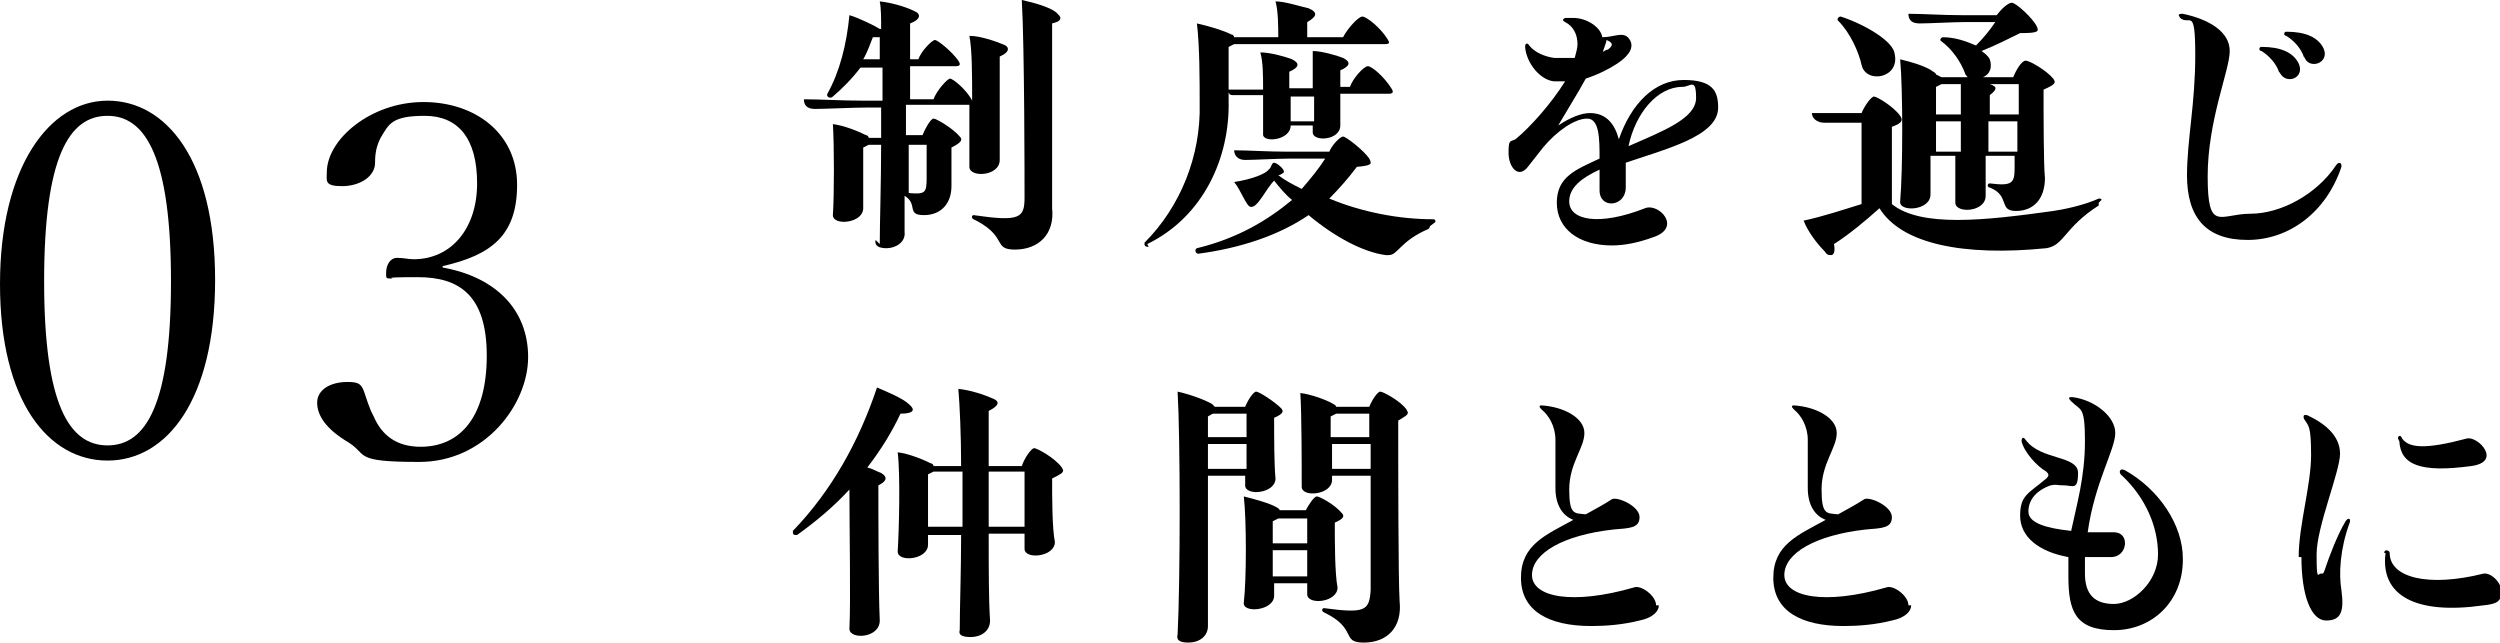
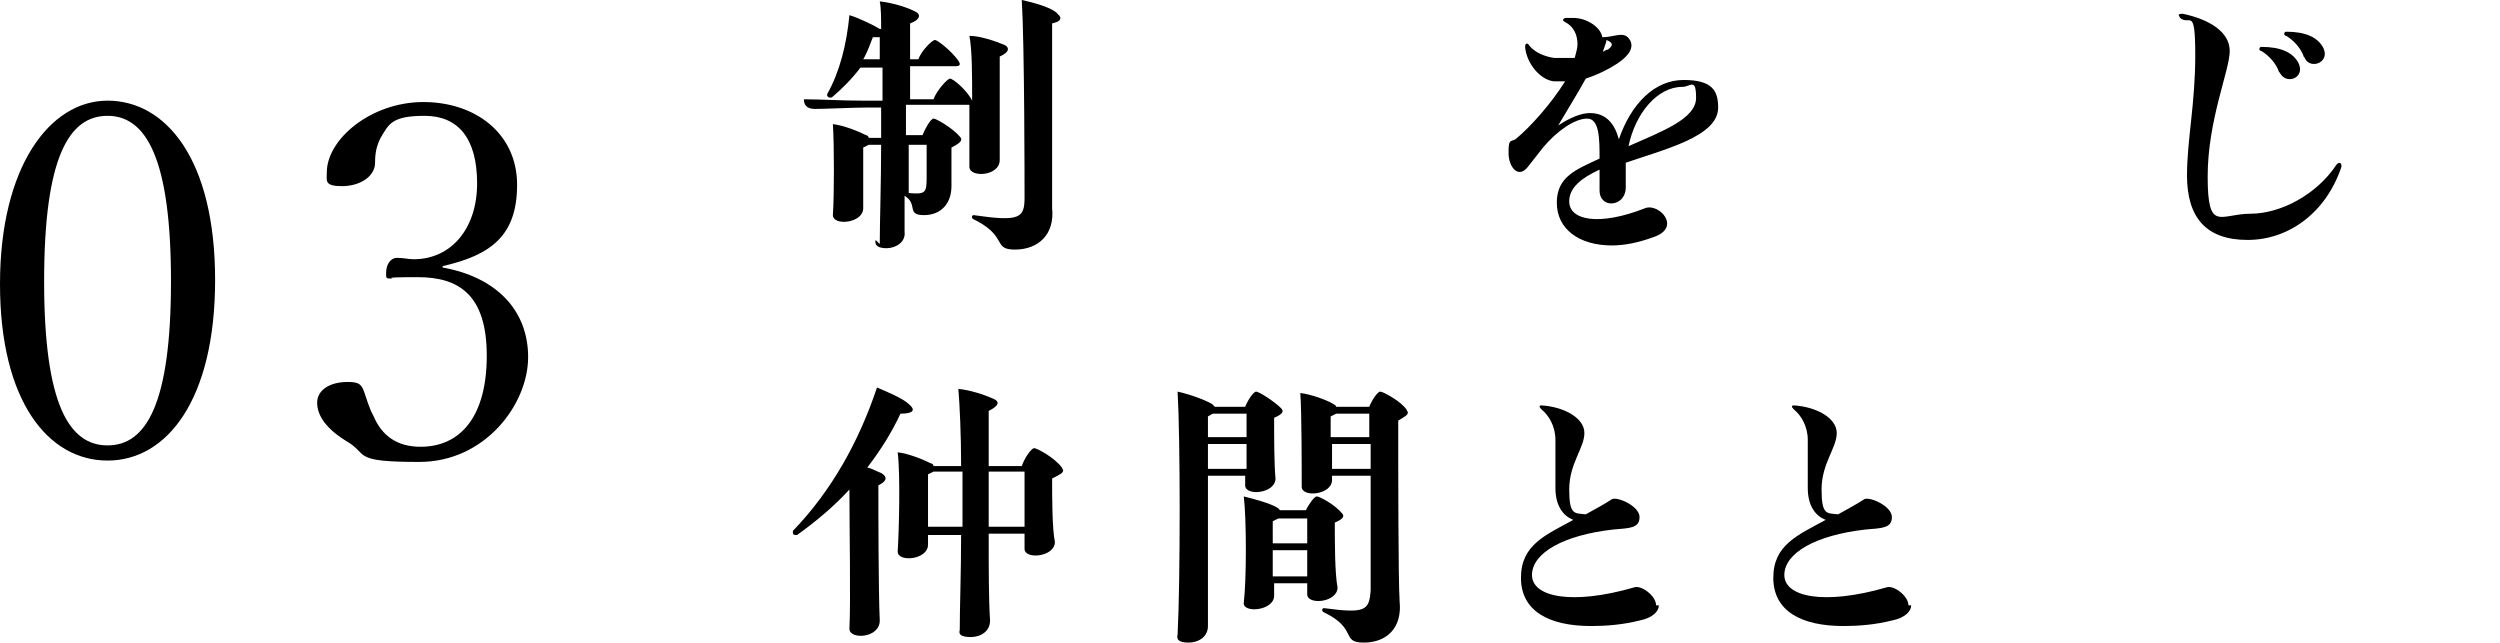
<svg xmlns="http://www.w3.org/2000/svg" id="uuid-f55ede21-4b05-41e7-808b-e766d4934720" data-name="レイヤー 2" viewBox="0 0 181.3 46.6">
  <g id="uuid-50ff9421-86f9-4e98-9b1c-dd8d6bca06d0" data-name="text">
    <g>
      <g>
        <path d="m63.8,17.7c0-1.6.1-4.4.1-7.2h-.9c0,0-.2.1-.4.2,0,.8,0,3.4,0,4.4,0,1.1-2.2,1.3-2.2.5.1-1.4.1-5.1,0-6.6.8.1,1.8.5,2.4.8.1,0,.2.1.2.2h.9c0-.7,0-1.5,0-2.2h-1.1c-.9,0-3,.1-3.7.1s-.8-.4-.8-.7c1.2,0,2.7.1,4.3.1h1.4c0-.8,0-1.7,0-2.4h-1.6c-.6.8-1.3,1.5-2,2.1-.2.2-.5,0-.4-.2.9-1.6,1.4-3.6,1.6-5.7.7.2,1.9.8,2.2,1,0,0,0,0,.1,0,0-.8,0-1.5-.1-2,.9.1,1.9.4,2.5.7.5.2.5.6-.3.9,0,.6,0,1.5,0,2.6h.6c.2-.6,1-1.4,1.2-1.4s1.2.8,1.7,1.5c.2.3.1.4-.2.4h-3.3v2.4h1.7c.2-.6,1-1.5,1.2-1.5s1.2.8,1.6,1.6h0c0-1.8,0-3.7-.2-4.7.8,0,1.9.4,2.4.6.6.2.5.6-.2.9,0,1.5,0,5.8,0,7.5,0,1.2-2.2,1.3-2.2.5,0-1,0-2.7,0-4.5,0,0,0,0-.2,0h-4.4c0,.7,0,1.5,0,2.2h1.2c.2-.5.6-1.2.8-1.2s1.4.7,1.9,1.3c.2.2.2.4-.6.8,0,1,0,2.3,0,2.8,0,1.2-.7,2.1-2,2.1s-.4-.8-1.4-1.4v2.6c.1.8-.7,1.2-1.3,1.2s-.9-.2-.8-.6Zm0-13.4c0-.6,0-1.1,0-1.6-.1,0-.3,0-.5,0-.2.5-.4,1.1-.7,1.6h1.3Zm3.4,8.6c0-.5,0-1.8,0-2.4h-1.3c0,1.2,0,2.4,0,3.5,1.2.1,1.3,0,1.3-1.1Zm3.4,3c-.2-.1-.1-.3,0-.3,3.4.5,3.7.2,3.7-1.3,0-1.1,0-10.9-.2-14.3.9.2,2,.5,2.5.9.2.2.3.3.3.4,0,.2-.2.3-.6.4,0,2.7,0,11.7,0,13.4.2,1.9-1,3-2.7,3s-.4-1-3.2-2.3Z" />
-         <path d="m83.3,17.9c-.1,0-.3,0-.3-.2s0,0,0-.1c2.6-2.6,4.1-6.3,4-10.1,0-1.6,0-4.2-.2-5.8.9.2,1.9.5,2.5.8.1,0,.2.1.2.2h3.2c0-.7,0-1.9-.2-2.6.7,0,1.9.4,2.4.5.7.3.6.6-.1,1v1.1h2.6c.3-.6,1.1-1.5,1.4-1.5s1.3.8,1.8,1.6c.2.3.2.4-.2.4h-10.9c0,0-.2.1-.4.2,0,.6,0,2,0,3.1.8,0,1.6,0,2.5,0,0-1,0-2-.2-2.7.7,0,1.8.3,2.3.5.6.3.5.6-.2.9,0,.3,0,.7,0,1.2h1.7c0-1,0-2,0-2.7.6,0,1.7.3,2.2.5.6.3.5.6-.2.9v1.2h.7c.2-.6,1-1.5,1.3-1.5s1.2.8,1.7,1.6c.2.3.1.4-.2.4h-3.5c0,.9,0,1.8,0,2.3,0,1.1-2,1.2-2,.5v-.5h-1.6c0,1.1-2.1,1.3-2,.6,0-.6,0-1.7,0-2.8-.8,0-1.6,0-2,0s-.4,0-.5-.2c0,.2,0,.4,0,.6.1,4.1-1.8,8.4-5.9,10.4Zm20.4-1.5s0,.1-.1.2c-2.1.9-2.2,1.9-2.9,1.9h-.2c-1.6-.2-3.7-1.3-5.6-2.9-2.2,1.5-5,2.4-8,2.8-.2,0-.3-.3-.1-.4,2.9-.7,5.1-2,6.9-3.5-.5-.4-.9-.9-1.3-1.4-.6.6-1.2,2-1.7,1.9-.3,0-.7-1.2-1.2-1.8,1.3-.2,2.3-.6,2.5-.9.2-.1.2-.5.4-.5.2,0,.8.5.7.7,0,0-.2.2-.4.2.5.4,1.1.7,1.7,1,.6-.7,1.2-1.4,1.7-2.2h-2.5c-.9,0-2.7.1-3.3.1s-.8-.4-.8-.7c1.1,0,2.4.1,3.9.1h3c.2-.5.8-1.1,1-1.1s1.5,1,1.9,1.6c.2.4.2.5-.9.6-.6.8-1.3,1.6-2,2.3,2.4,1,5.1,1.5,7.5,1.5.1,0,.2,0,.2.2Zm-8.4-7.6v-1.8h-1.7c0,.6,0,1.3,0,1.8h1.6Z" />
        <path d="m117.9,11.6h0c0,.8,0,1.5,0,2,0,1.4-1.9,1.6-1.9.2s0-.9,0-1.5c-1.3.6-2.2,1.3-2.2,2.3,0,1.4,2.2,1.8,5.5.5,1-.4,2.7,1.4.6,2.1-1.1.4-2.1.6-3,.6-2.4,0-4-1.2-4-3.1s1.4-2.4,3.1-3.2c0-1.4,0-2.9-.9-2.9s-2.2.9-3.2,2.1l-1.1,1.4c-.7.9-1.4,0-1.4-1s.1-.8.5-1c1.1-.9,2.6-2.6,3.6-4.2-.4,0-.6,0-.8,0-1-.1-2-1.3-2.1-2.5,0-.3.2-.3.3-.1.4.5,1.1.8,1.8.9.4,0,1,0,1.5,0,.1-.4.2-.7.2-1,0-.7-.3-1.3-.9-1.6-.2-.1-.2-.2,0-.3.2,0,.5,0,.6,0,1,0,2,.7,2.1,1.4.9,0,1.6-.5,2,.2.3.5,0,1.1-.9,1.7-.6.4-1.4.8-2.3,1.1-.6,1.1-1.3,2.2-2,3.4.9-.6,1.7-.9,2.3-.9,1.2,0,1.8.8,2.1,1.9.9-2.6,2.6-4.3,4.7-4.3s2.5.8,2.5,2c0,2.1-3.8,3-7,4.1Zm-1.8-7.8c.2,0,.3-.2.5-.2.4-.3.4-.5-.1-.7,0,.2-.2.6-.3,1Zm2,6.8c2.5-1.1,4.9-2,4.9-3.5s-.4-.8-1-.8c-1.8,0-3.4,1.9-3.9,4.3Z" />
-         <path d="m152.2,14.7c0,0,0,.1,0,.2-2.5,1.6-2.5,2.9-3.8,3.1-6,.6-10.5-.3-12.1-2.9-1,.9-2.2,1.9-3.3,2.6.1.5,0,.8-.2.8s-.3,0-.5-.3c-.5-.5-1.2-1.4-1.5-2.2,1.4-.3,2.9-.8,4.2-1.2,0-1.3,0-4.4,0-5.9-.7,0-2.2,0-2.7,0s-.9-.3-.9-.7c.9,0,2,0,3.3,0h.3c.2-.5.7-1.2.9-1.2s1.4.7,1.9,1.4c.2.3.2.5-.6.8,0,1.6,0,4.3,0,5.6,2.1,1.7,6.7,1.2,11.7.5.7-.1,2.2-.4,3.3-.9.1,0,.2,0,.2.1Zm-18.9-13.2c-.1-.1,0-.3.2-.3,1.8.6,3.8,1.8,3.9,2.7.4,1.8-2.1,2.2-2.4.8-.2-.9-.8-2.3-1.7-3.2Zm7.5,4.1h1.9c0,0-.2-.2-.2-.3-.3-.8-.9-1.7-1.7-2.3-.2-.1,0-.3.1-.3.9,0,1.7.3,2.4.6.5-.5,1-1.1,1.4-1.7h-2.2c-.8,0-2.6.1-3.3.1s-.8-.4-.8-.7c1.1,0,2.4.1,3.8.1h2.6c.3-.4.8-.9,1.1-.9s1.5,1.1,1.8,1.7c.2.4.1.5-1.2.5-.8.4-1.8.9-2.8,1.3.3.2.5.4.6.6.2.6,0,1.1-.5,1.3h2.2c.2-.5.6-1.2.9-1.2s1.5.7,2,1.3c.2.3.2.4-.7.8,0,2,0,5.5.1,6.4,0,1.5-.8,2.4-2.1,2.4s-.4-1.1-1.9-1.7c-.2,0-.2-.3,0-.3,1.6.2,1.8,0,1.8-1.1v-.9h-2.1c0,1.1,0,2.2,0,2.9,0,1.2-2.2,1.3-2.2.5,0-.8,0-2,0-3.4h-1.8c0,1.1,0,2.2,0,2.8,0,1.2-2.3,1.3-2.2.5.2-2.3.2-8.1,0-10.3.8.2,1.9.5,2.4.9,0,0,.2.1.2.2Zm0,.5c0,0-.2.1-.4.2v2h1.8c0-.8,0-1.6,0-2.2h-1.3Zm-.4,2.7v2.2h1.8c0-.7,0-1.5,0-2.2h-1.8Zm3.9-2.7c.6.2.5.4,0,.8,0,.4,0,.8,0,1.4h2.1c0-.9,0-1.7,0-2.2h-2Zm2,2.7h-2.1c0,.7,0,1.5,0,2.2h2.1v-2.2Z" />
        <path d="m158.6,12.8c0-2.7.6-5.2.6-8.8s-.4-2.1-1.1-2.7c0,0-.1-.2-.1-.2s0-.1.2-.1,0,0,.1,0c1.9.4,3.4,1.3,3.4,2.7s-1.6,5-1.6,9.1.9,2.7,3.1,2.7,4.8-1.4,6.2-3.5c.2-.3.4-.2.4,0s0,0,0,.1c-1.1,3.3-3.8,5.3-6.8,5.3s-4.4-1.6-4.4-4.7Zm6.7-7.5c-.2-.7-.8-1.3-1.3-1.6-.2,0-.2-.3,0-.3,1.4,0,2.3.4,2.7,1.2.5,1.1-1,1.6-1.4.6Zm1.8-1.1c-.2-.7-.8-1.3-1.3-1.6-.2,0-.2-.3,0-.3,1.4,0,2.3.4,2.7,1.2.5,1.1-1.1,1.6-1.4.6Z" />
        <path d="m63.7,35.2c0,1.8,0,7.6.1,9.8,0,1.3-2.2,1.4-2.2.6.1-2.1,0-7,0-10.1-1.1,1.2-2.4,2.3-3.8,3.3-.2,0-.3,0-.3-.2s0,0,0-.1c2.8-2.9,4.8-6.5,6.1-10.4.7.3,1.9.8,2.3,1.2.5.4.4.7-.6.7-.6,1.3-1.4,2.6-2.4,3.9.4.1.7.3,1,.4.5.3.4.6-.2.9Zm13.4-1.1c0,.2-.2.3-.8.6,0,1.4,0,3.6.2,4.6,0,1.1-2.2,1.3-2.2.5s0-.7,0-1.1h-2.6c0,2.5,0,4.9.1,6.3,0,.8-.7,1.2-1.4,1.2s-.9-.2-.8-.5c0-1.6.1-4.2.1-6.9h-2.4v.7c0,1.1-2.2,1.3-2.2.5.1-1.6.2-5.6,0-7.2.8.1,1.8.5,2.4.8.1,0,.2.1.2.2h2c0-2.3-.1-4.4-.2-5.6.9.1,1.8.4,2.5.7.5.2.5.5-.3.9,0,.9,0,2.3,0,4h2.4c.2-.6.7-1.3.9-1.3s1.5.7,2,1.4c0,0,.1.2.1.2Zm-7.3,4.1c0-1.3,0-2.7,0-4h-2.1c0,0-.2.1-.4.2,0,.7,0,2.4,0,3.8h2.4Zm4.5,0c0-1.3,0-2.9,0-4h-2.6c0,1.3,0,2.6,0,4h2.6Z" />
        <path d="m90.3,34.5h-2.7c0,3.8,0,8.7,0,10.9,0,.8-.7,1.2-1.4,1.2s-.9-.2-.8-.6c.2-3.9.2-14.2,0-17.6.9.2,2,.6,2.5.9,0,0,.1.1.2.2h2.2c.2-.5.6-1.1.8-1.1s1.3.7,1.8,1.2c.2.2.2.4-.5.7,0,1.3,0,3.4.1,4.4,0,1.1-2.2,1.3-2.2.5v-.8Zm-2.3-4.5c-.1,0-.2.1-.4.2v1.5h2.8c0-.6,0-1.2,0-1.7h-2.3Zm-.4,4h2.8v-1.8h-2.8v1.8Zm7.2,9.2v-.9h-2.4c0,.4,0,.7,0,.9,0,1.1-2.3,1.3-2.2.5.2-1.7.2-6,0-7.7.8.2,1.9.5,2.4.8,0,0,.2.1.2.2h1.9c.2-.4.6-1,.8-1s1.3.6,1.8,1.2c.2.2.2.4-.5.7,0,1.4,0,3.7.2,4.7,0,1.1-2.2,1.3-2.2.5Zm-2.1-5.6c0,0-.2.1-.4.2,0,.4,0,.9,0,1.6h2.5c0-.6,0-1.3,0-1.8h-2.1Zm2.1,4.2v-1.9h-2.5c0,.6,0,1.3,0,1.9h2.5Zm7.3-11.9c0,.2-.2.3-.7.6,0,3.5,0,11.5.1,13.1.2,1.9-.9,3-2.6,3s-.4-1-2.9-2.2c-.2-.1-.1-.3,0-.3,3,.4,3.3.2,3.4-1.3,0-.7,0-4.8,0-8.3h-2.8v.3c0,1.1-2.2,1.3-2.2.5,0-1.5,0-5.3-.1-6.8.8.1,1.9.5,2.4.8,0,0,.2.1.2.2h2.4c.2-.5.6-1.1.8-1.1s1.5.7,1.9,1.3c0,0,.1.2.1.2Zm-2.8.1h-2.4c0,0-.2.1-.4.2v1.5h2.8v-1.7Zm.1,4c0-.6,0-1.2,0-1.8h-2.8c0,.6,0,1.2,0,1.8h2.8Z" />
        <path d="m120.3,43.9c0,.4-.4.9-1.4,1.1-1.2.3-2.4.4-3.5.4-3.1,0-5.1-1.1-5.1-3.5s1.8-3.1,3.8-4.2c-.8-.3-1.3-1.1-1.3-2.3s0-2.3,0-3.5c0-1-.5-1.8-1-2.2-.2-.2-.2-.3,0-.3h0c1.6.1,3.1.9,3.1,2s-1.1,2.2-1.1,4.1.4,1.7,1.2,1.8c.7-.4,1.3-.7,1.9-1.1.4-.2,2,.5,2,1.3s-.7.8-1.9.9c-3.6.4-5.9,1.7-5.9,3.3s2.9,2.2,7.4.9c.5-.2,1.6.6,1.6,1.3Z" />
        <path d="m138.6,43.9c0,.4-.4.9-1.4,1.1-1.2.3-2.4.4-3.5.4-3.1,0-5.1-1.1-5.1-3.5s1.8-3.1,3.8-4.2c-.8-.3-1.3-1.1-1.3-2.3s0-2.3,0-3.5c0-1-.5-1.8-1-2.2-.2-.2-.2-.3,0-.3h0c1.6.1,3.1.9,3.1,2s-1.1,2.2-1.1,4.1.4,1.7,1.2,1.8c.7-.4,1.3-.7,1.9-1.1.4-.2,2,.5,2,1.3s-.7.8-1.9.9c-3.6.4-5.9,1.7-5.9,3.3s2.9,2.2,7.4.9c.5-.2,1.6.6,1.6,1.3Z" />
-         <path d="m158.3,40.6c0,3-2.2,5.1-5,5.1s-3.3-1.4-3.3-3.9,0-.9,0-1.4c-2.2-.4-3.5-1.5-3.5-3s.6-1.6,1.9-2.7c.2-.2.2-.3,0-.5-.7-.4-1.6-1.4-1.8-2.2,0-.2.1-.4.3-.1,1.1,1.5,3.8,1.1,3.8,2.4s-.4.9-1,.9-.5-.1-1,0c-1.1.4-1.6,1.1-1.6,1.9s1.2,1.2,3.1,1.4c.4-1.9,1-3.9,1-6.5s-.3-2.2-1-2.9c-.2-.2-.2-.3,0-.3h.1c1.6.2,3.1,1.4,3.1,2.6s-1.5,3.6-2,7.2c.6,0,1.2,0,1.9,0,1.2,0,1,1.8-.2,1.8-.7,0-1.3,0-1.9,0,0,.4,0,.8,0,1.2,0,1.5.7,2.2,2.1,2.2s3.2-1.6,3.2-3.6-.9-4.1-2.6-5.7c-.3-.2-.2-.6.2-.4,2.5,1.4,4.2,4,4.2,6.4Z" />
-         <path d="m166.7,40.4c0-2.3.9-5.2.9-7.4s-.2-2.1-.5-2.6c-.1-.2,0-.3,0-.3s0,0,.2,0c1.3.6,2.4,1.5,2.4,2.8s-1.7,5.3-1.7,7.3.1,1.4.3,1.4.2,0,.3-.3c.3-.9.9-2.5,1.5-3.5.2-.3.4-.2.3.1-.7,1.9-.8,3.7-.6,4.9.2,1.5,0,2.2-1.1,2.2s-1.8-1.8-1.8-4.6Zm6.2-.3c0-.3.4-.2.4,0,0,1.8,2.8,2.5,6.8,1.5.5-.1,1.3.6,1.3,1.3s-.3.9-1.3,1c-4.9.7-7.5-.7-7.1-3.8Zm1-8.3c0-.2.2-.3.3,0,.5.7,1.7.8,4.7,0,.8-.2,2.6,1.7.3,2-3.7.5-5.1-.1-5.2-1.8Z" />
      </g>
      <g>
        <path d="m15.6,20.3c0,8.7-3.5,13.1-7.8,13.1S0,29.1,0,20.6,3.6,7.3,7.8,7.3s7.8,4.2,7.8,13Zm-12.4.1c0,8.9,1.8,11.9,4.6,11.9s4.6-3,4.6-11.9-1.8-12-4.6-12-4.6,3-4.6,12Z" />
        <path d="m32.1,19.4c3.9.7,6.2,3.1,6.2,6.5s-3.1,7.6-7.9,7.6-3.7-.5-5.1-1.4c-1.7-1-2.3-2-2.3-2.9s.9-1.5,2.2-1.5,1,.4,1.7,2.1l.2.4c.6,1.4,1.7,2.2,3.4,2.2,2.9,0,4.8-2.2,4.8-6.6s-2-5.7-5-5.7-1.5.1-1.9.1-.4,0-.4-.4c0-.6.3-1.1.8-1.1s.8.1,1.2.1c2.7,0,4.6-2.2,4.6-5.5s-1.4-4.9-3.8-4.9-2.6.6-3.2,1.6c-.3.6-.4,1.1-.4,1.8,0,1-1.1,1.7-2.4,1.7s-1.1-.4-1.1-1c0-2.4,3.2-5.1,7-5.1s6.8,2.3,6.8,6-1.9,5.1-5.4,5.9h0Z" />
      </g>
    </g>
  </g>
</svg>